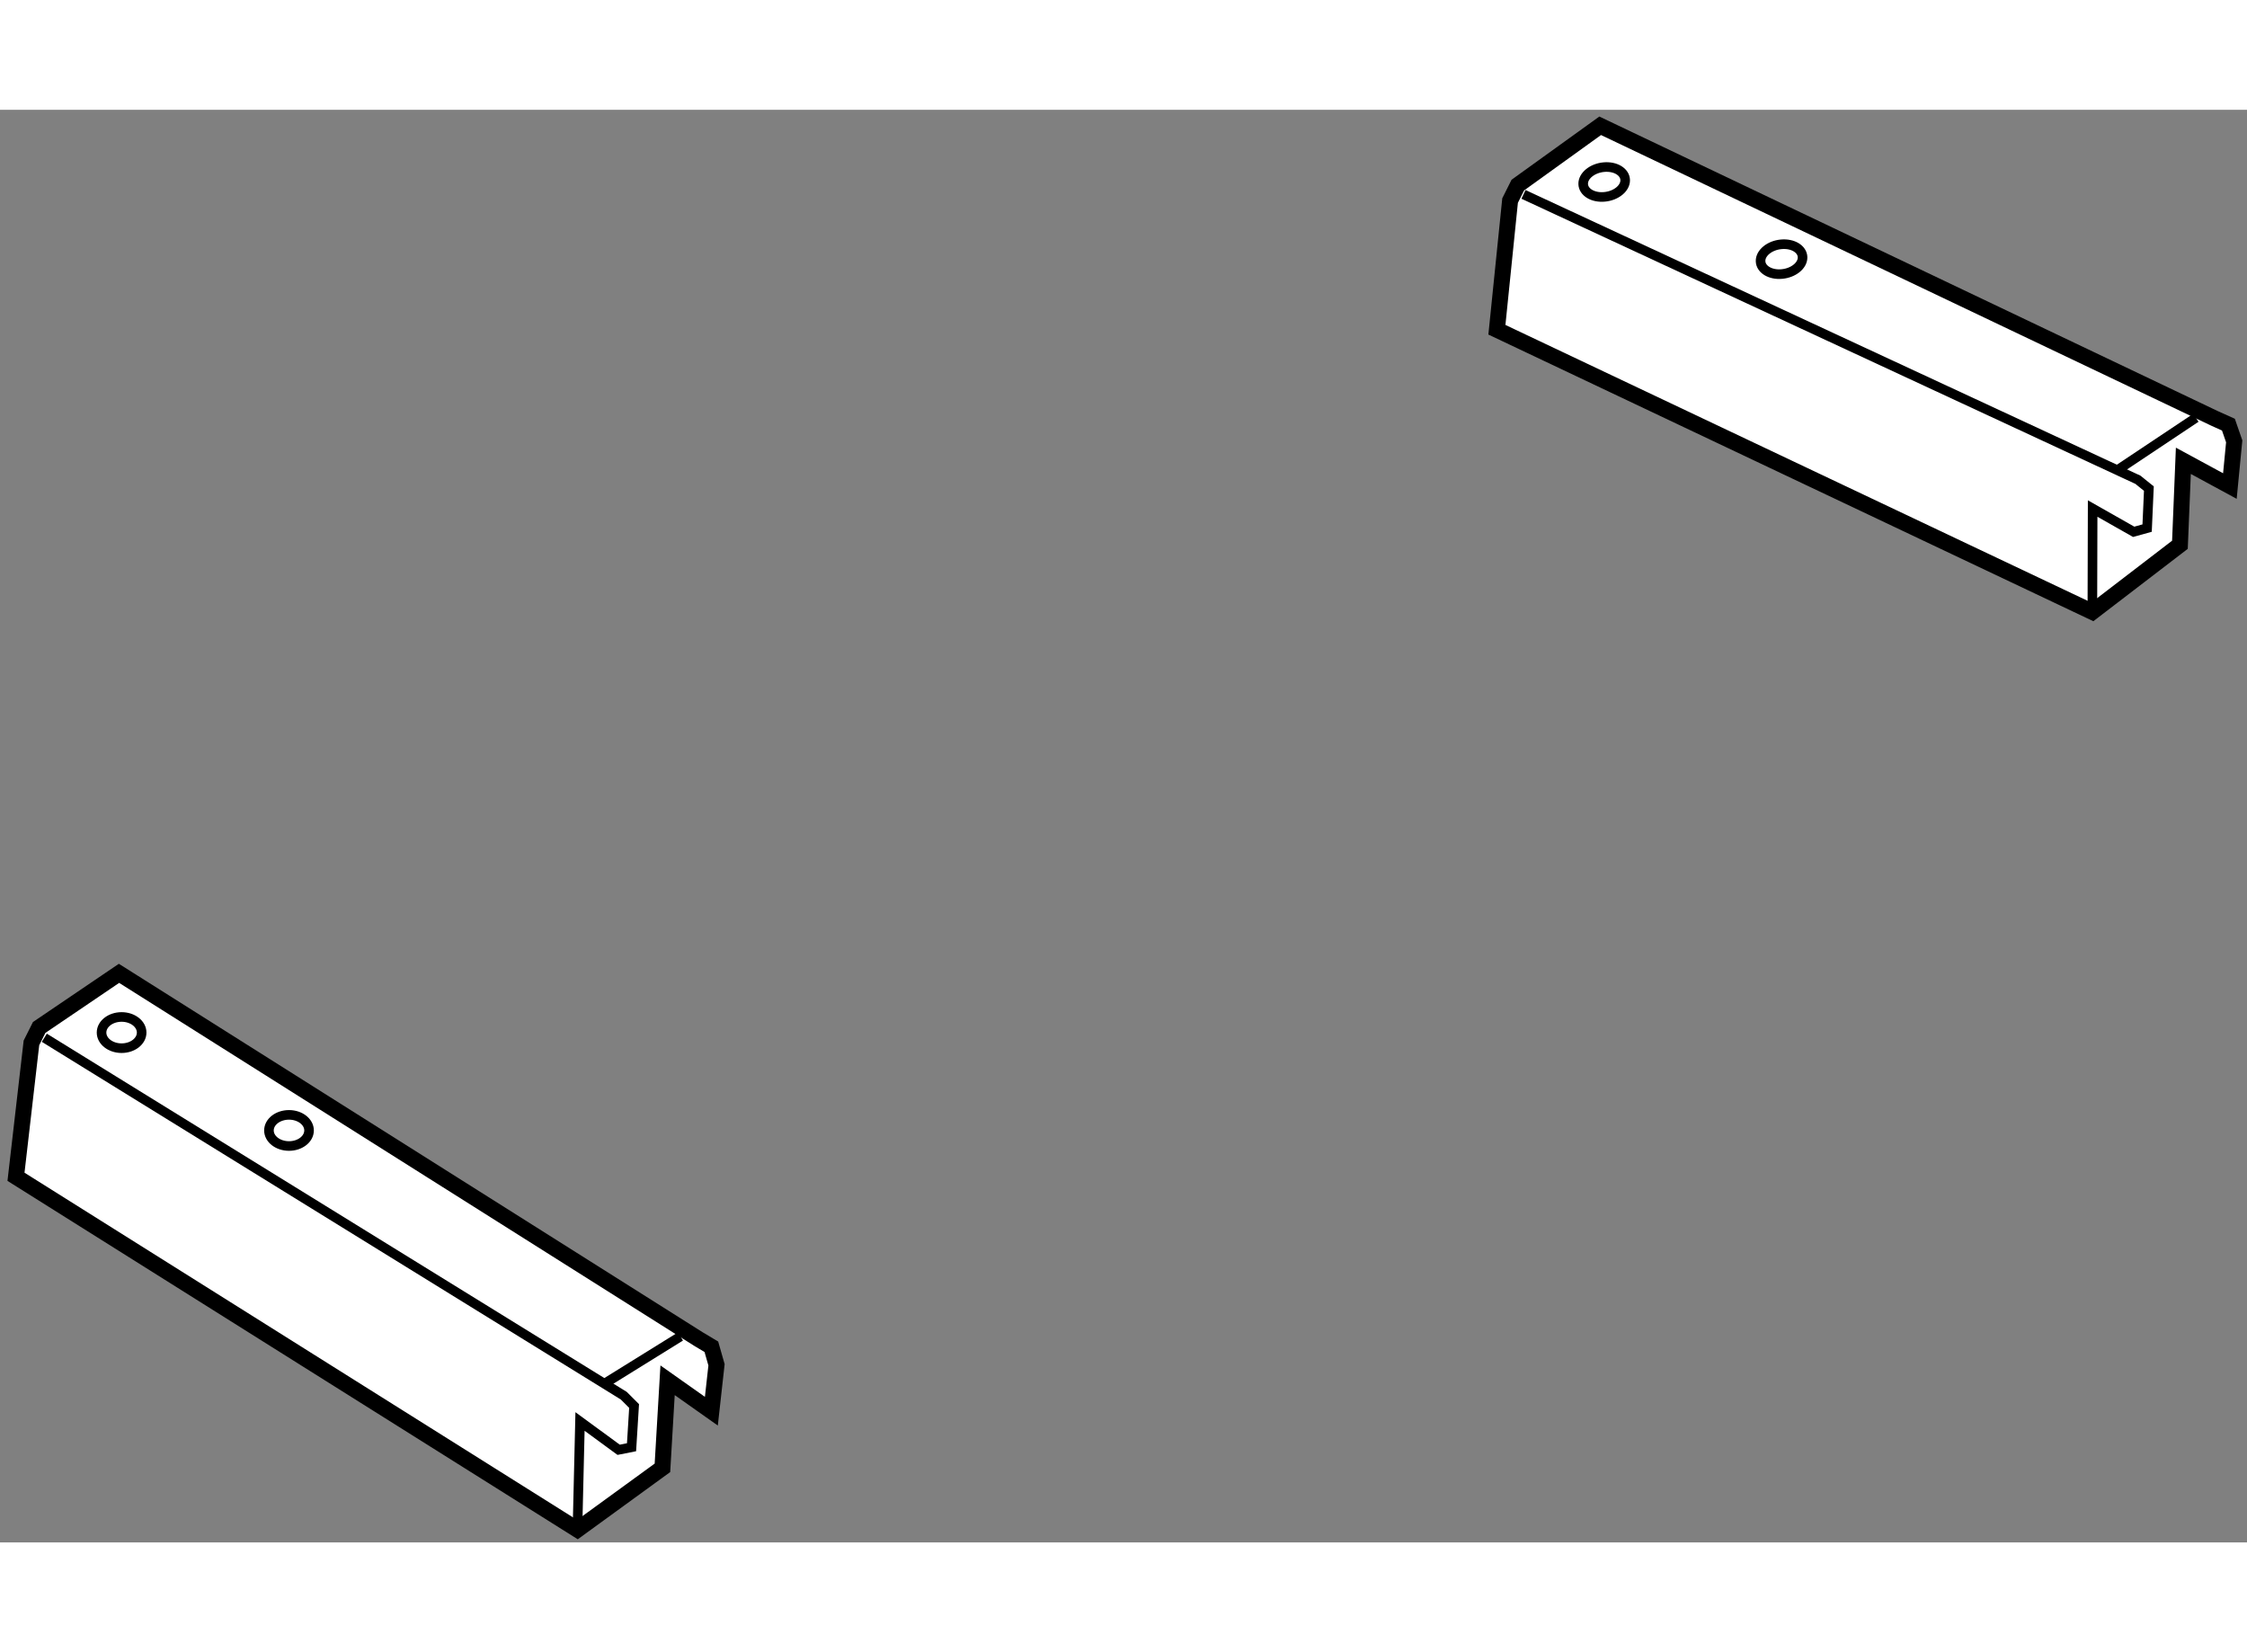
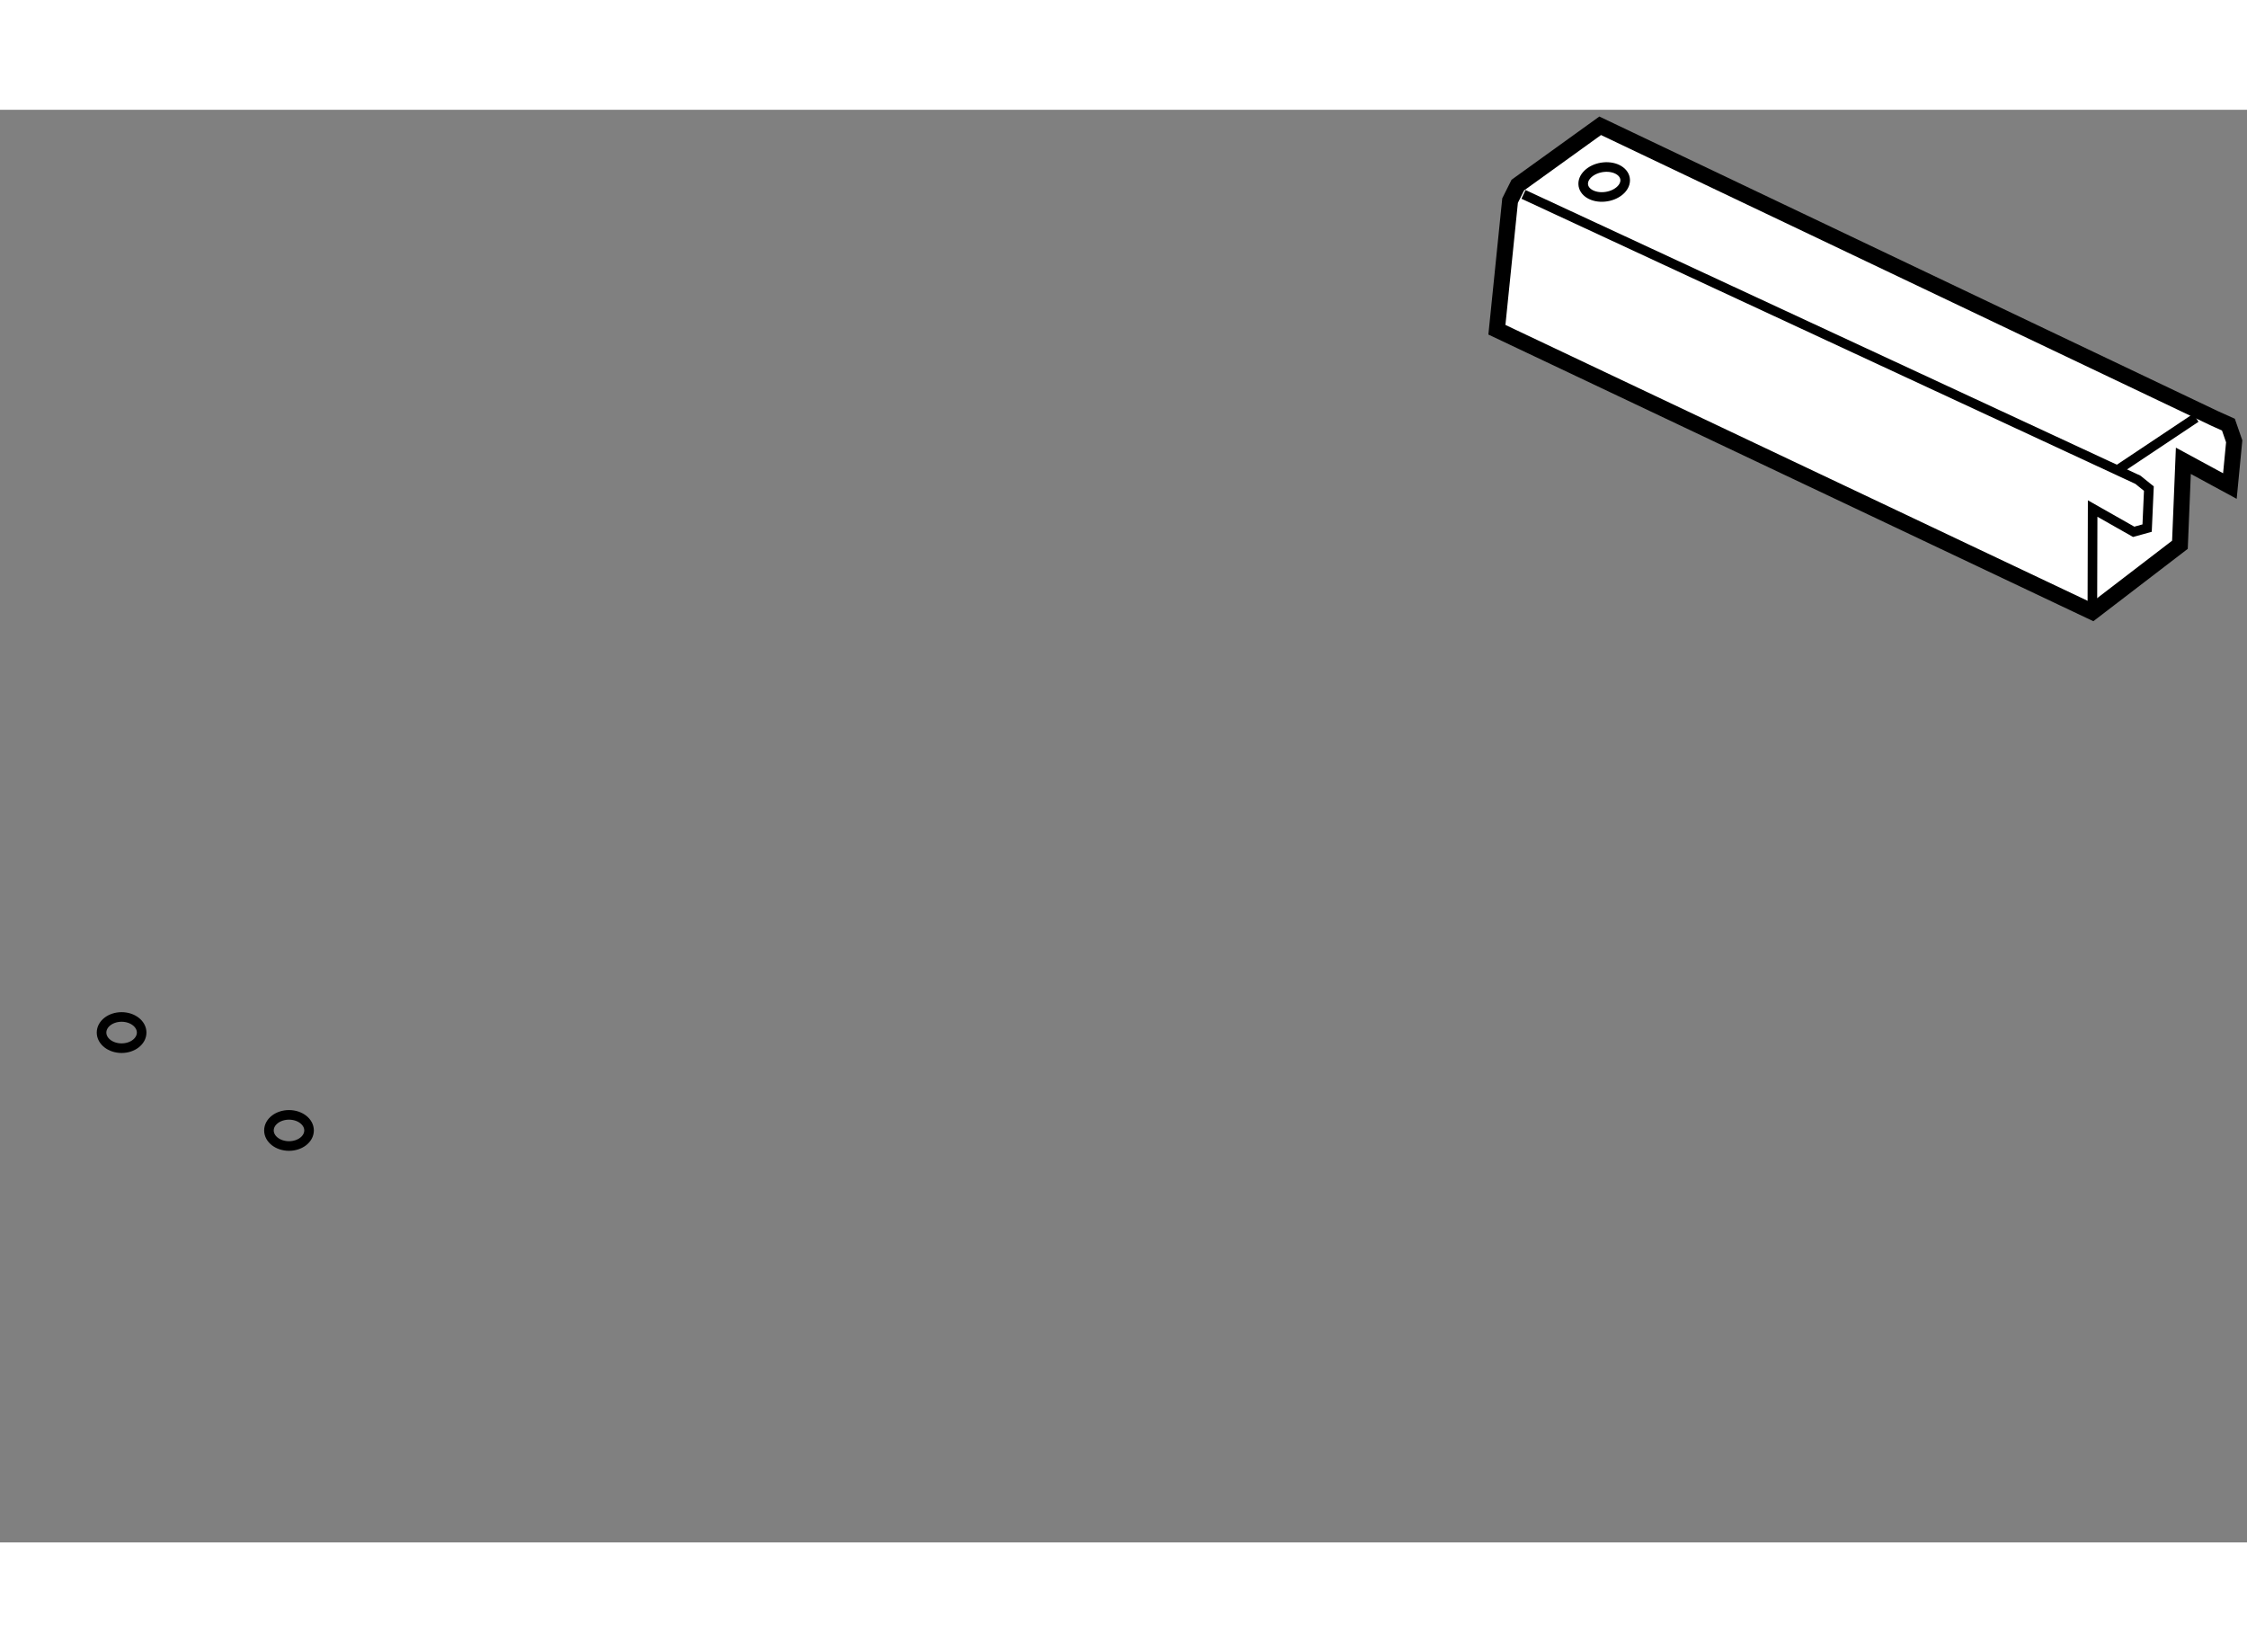
<svg xmlns="http://www.w3.org/2000/svg" version="1.1" x="0px" y="0px" width="244.8px" height="180px" viewBox="8.377 91.786 70.256 44.793" enable-background="new 0 0 244.8 180" xml:space="preserve">
  <rect x="8.377" y="91.786" width="70.256" height="44.793" fill="#808080" stroke="none" />
  <g>
-     <polygon fill="#FFFFFF" stroke="#000000" stroke-width="0.5" points="29.25,131.509 30.619,132.476 30.78,131.026 30.619,130.462     30.216,130.221 12.098,118.786 9.602,120.478 9.36,120.96 8.877,125.147 26.432,136.179 29.089,134.247   " />
-     <polyline fill="none" stroke="#000000" stroke-width="0.3" points="9.763,120.8 27.881,131.992 28.203,132.314 28.123,133.603     27.72,133.683 26.512,132.798 26.432,136.179   " />
-     <line fill="none" stroke="#000000" stroke-width="0.3" x1="29.652" y1="130.14" x2="27.317" y2="131.589" />
    <ellipse fill="none" stroke="#000000" stroke-width="0.3" cx="17.413" cy="123.698" rx="0.627" ry="0.487" />
    <ellipse fill="none" stroke="#000000" stroke-width="0.3" cx="12.179" cy="120.638" rx="0.627" ry="0.488" />
  </g>
  <g>
    <polygon fill="#FFFFFF" stroke="#000000" stroke-width="0.5" points="76.643,102.761 78.098,103.55 78.233,102.152 78.052,101.63     77.625,101.438 58.409,92.286 55.834,94.14 55.592,94.624 55.18,98.663 73.798,107.485 76.536,105.386   " />
    <polyline fill="none" stroke="#000000" stroke-width="0.3" points="56.011,94.431 75.221,103.353 75.565,103.63 75.51,104.865     75.09,104.981 73.807,104.253 73.798,107.485   " />
    <line fill="none" stroke="#000000" stroke-width="0.3" x1="77.034" y1="101.416" x2="74.622" y2="103.024" />
-     <path fill="none" stroke="#000000" stroke-width="0.3" d="M63.424,96.517c0.006,0.258,0.306,0.438,0.667,0.404    c0.362-0.033,0.652-0.268,0.646-0.525c-0.006-0.257-0.306-0.438-0.668-0.404C63.708,96.024,63.418,96.261,63.424,96.517z" />
    <path fill="none" stroke="#000000" stroke-width="0.3" d="M57.878,94.104c0.006,0.258,0.306,0.438,0.667,0.404    c0.362-0.033,0.652-0.268,0.646-0.525c-0.006-0.257-0.306-0.438-0.668-0.404C58.162,93.612,57.872,93.849,57.878,94.104z" />
  </g>
</svg>